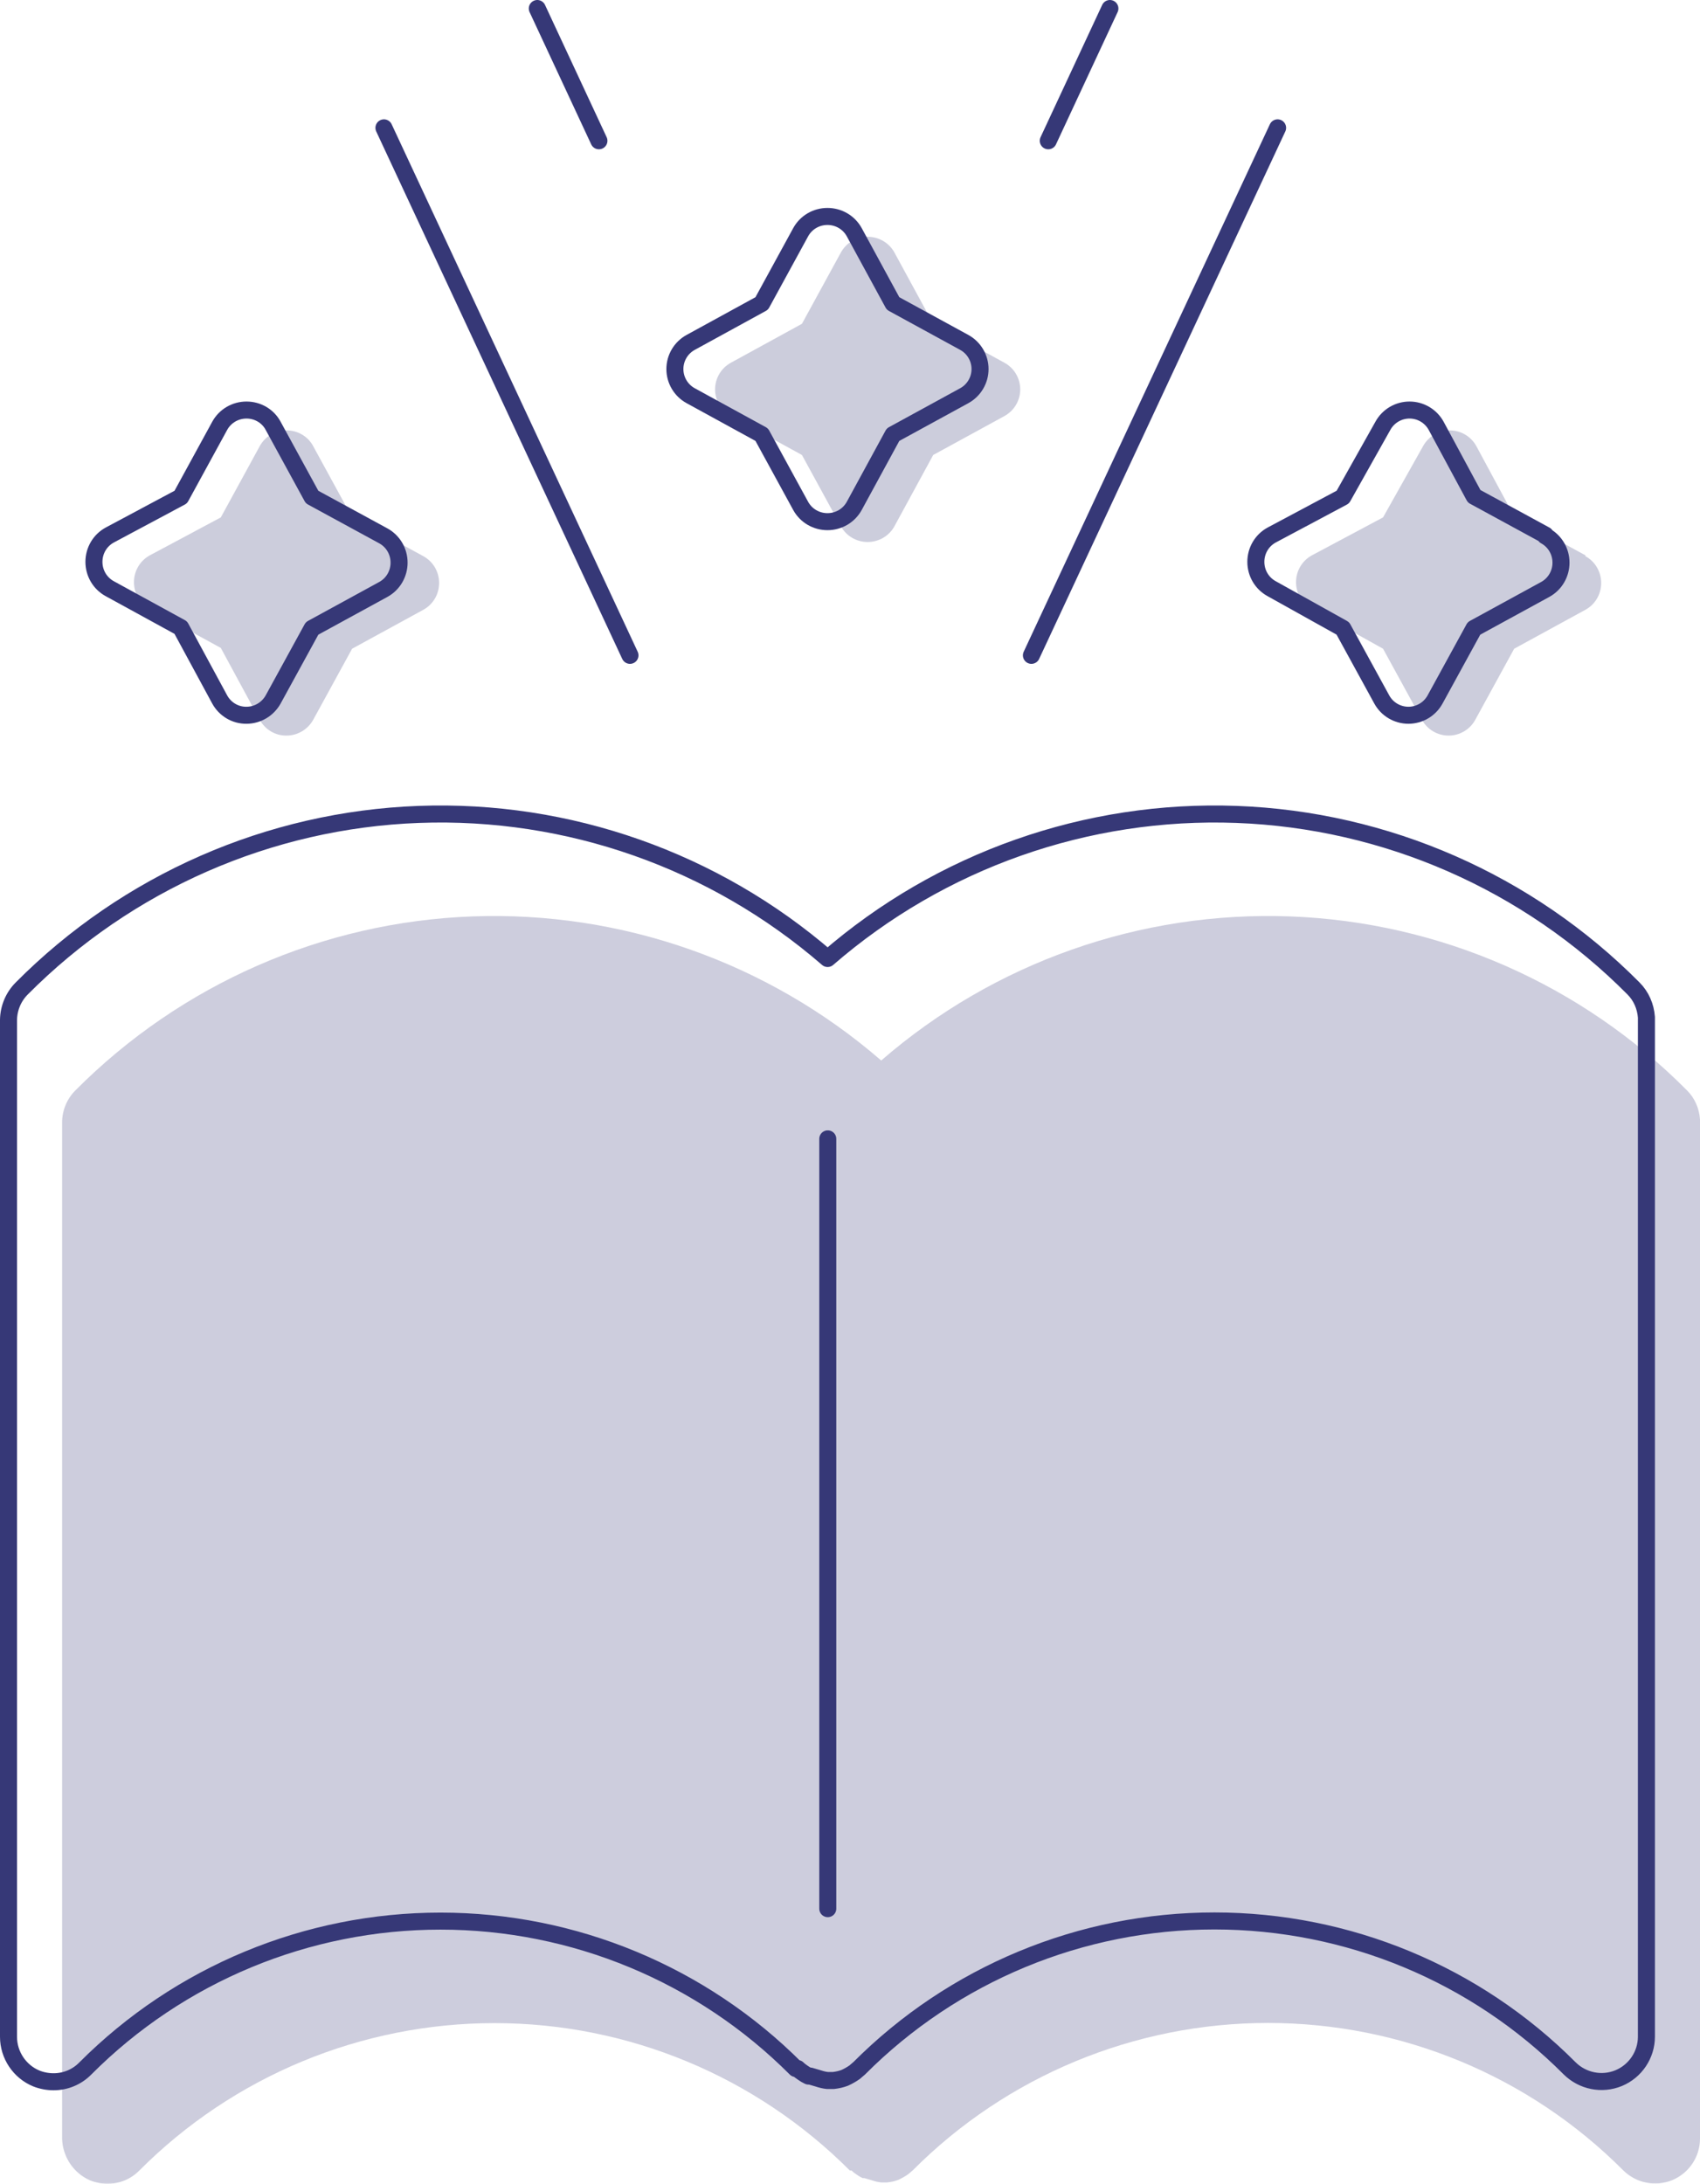
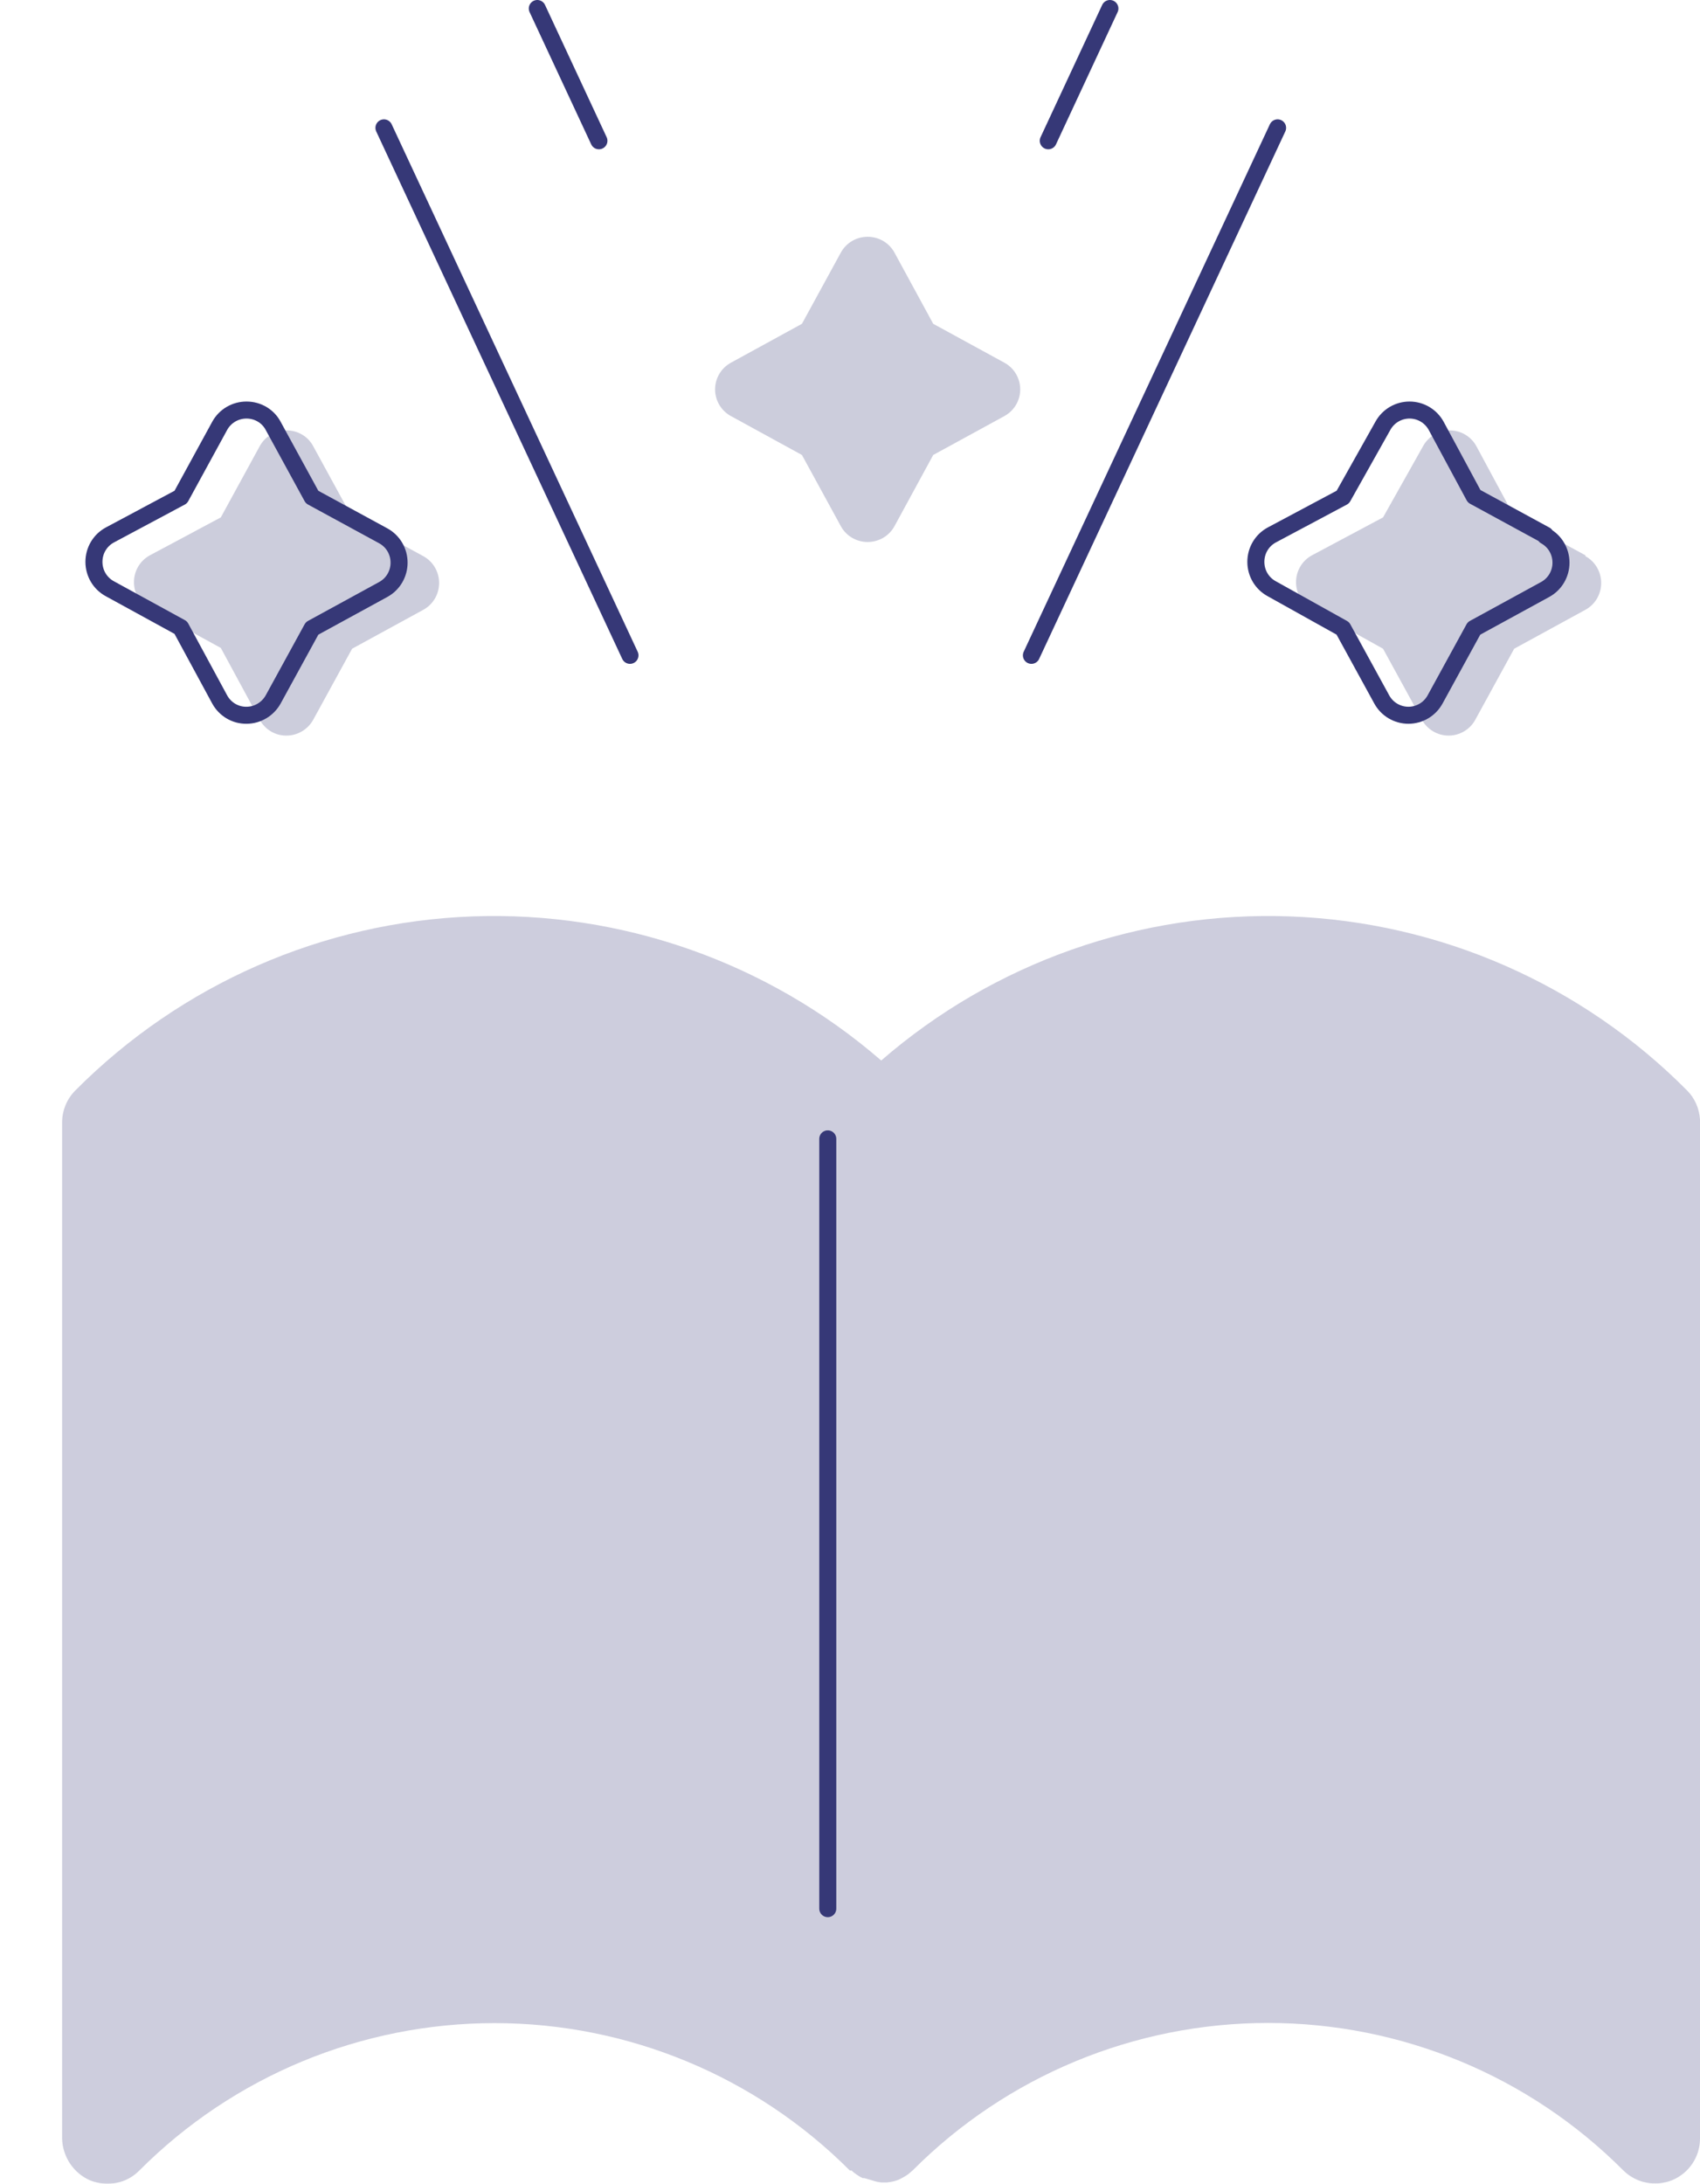
<svg xmlns="http://www.w3.org/2000/svg" id="Layer_1" data-name="Layer 1" viewBox="0 0 107.86 138.52">
  <defs>
    <style>
      .cls-1 {
        stroke-linejoin: round;
      }

      .cls-1, .cls-2 {
        fill: none;
        stroke: #363877;
        stroke-linecap: round;
        stroke-width: 1.08px;
      }

      .cls-2 {
        stroke-miterlimit: 10;
      }

      .cls-3, .cls-4 {
        fill: #363877;
      }

      .cls-4 {
        isolation: isolate;
      }

      .cls-4, .cls-5 {
        opacity: .25;
      }
    </style>
  </defs>
  <g id="Outline">
    <path class="cls-4" d="M16.48,45.66c.34,.62,.99,1.01,1.7,1,.7,0,1.35-.39,1.69-1l2.47-4.51,4.52-2.47h0c.62-.34,1-.99,1-1.7s-.38-1.36-1-1.7l-4.52-2.46-2.47-4.52c-.33-.62-.98-1-1.69-1s-1.36,.38-1.7,1l-2.47,4.52-4.51,2.41c-.62,.34-1,.99-1,1.7s.38,1.36,1,1.7l4.51,2.47,2.47,4.56Z" />
    <path class="cls-4" d="M100.6,35.23l-4.52-2.46-2.41-4.47c-.34-.62-.99-1-1.69-1s-1.35,.38-1.69,1l-2.54,4.52-4.52,2.41c-.62,.34-1,.99-1,1.7s.38,1.36,1,1.7l4.52,2.52,2.47,4.51h0c.34,.62,.99,1,1.69,1s1.35-.38,1.69-1l2.47-4.51,4.52-2.47h0c.62-.34,1-.99,1-1.7s-.38-1.36-1-1.7v-.05h0Z" />
    <path class="cls-4" d="M46.37,26.39l4.51,2.47,2.47,4.52h0c.34,.62,.99,1,1.7,1s1.36-.38,1.7-1l2.46-4.52,4.52-2.47c.62-.34,1-.99,1-1.69s-.38-1.35-1-1.69l-4.52-2.47-2.46-4.52c-.34-.62-.99-1-1.7-1s-1.36,.38-1.7,1l-2.47,4.52-4.51,2.47h0c-.62,.34-1,.99-1,1.69s.38,1.35,1,1.69Z" />
    <g class="cls-5">
      <path class="cls-3" d="M5.73,138.31c.35,.14,.73,.21,1.1,.21,.76,0,1.48-.3,2.01-.84,5.97-5.99,14.08-9.35,22.54-9.35s16.57,3.37,22.54,9.35h.11c.1,.1,.22,.19,.34,.27,.11,.08,.23,.15,.36,.21h.11l.51,.15c.18,.06,.38,.11,.57,.13h.36c.25-.03,.49-.08,.72-.17,.22-.1,.43-.22,.63-.36l.15-.13,.13-.11c5.97-5.99,14.08-9.35,22.54-9.35s16.57,3.36,22.54,9.35c.82,.81,2.04,1.06,3.11,.62,1.06-.44,1.76-1.48,1.76-2.63V71c-.05-.69-.33-1.34-.82-1.83-6.69-6.74-15.7-10.69-25.19-11.04-9.49-.35-18.76,2.91-25.94,9.14-7.18-6.22-16.45-9.49-25.94-9.14s-18.49,4.3-25.19,11.04c-.53,.53-.83,1.25-.84,2v64.5c.04,1.15,.73,2.19,1.79,2.64Z" />
    </g>
-     <path class="cls-1" d="M2.3,131.84c.35,.14,.73,.21,1.1,.21,.76,0,1.48-.3,2.01-.84,5.97-5.99,14.08-9.35,22.54-9.35s16.57,3.37,22.54,9.35h.11c.1,.1,.22,.19,.34,.27,.11,.08,.23,.15,.36,.21h.11l.51,.15c.18,.06,.38,.11,.57,.13h.39c.25-.03,.49-.08,.72-.17,.22-.1,.43-.22,.63-.36l.15-.13,.13-.11c5.97-5.99,14.08-9.35,22.54-9.35s16.57,3.36,22.54,9.35c.82,.81,2.04,1.06,3.11,.62,1.06-.44,1.76-1.48,1.76-2.63V64.53c-.05-.69-.33-1.34-.82-1.83-6.69-6.74-15.7-10.69-25.19-11.04-9.49-.35-18.76,2.91-25.94,9.14-7.18-6.22-16.45-9.49-25.94-9.14S8.08,55.96,1.38,62.7c-.53,.53-.83,1.25-.84,2v64.5c0,1.15,.7,2.2,1.76,2.64Z" />
    <line class="cls-2" x1="52.52" y1="72.24" x2="52.52" y2="121.07" />
    <line class="cls-2" x1="24.36" y1="8.11" x2="39.97" y2="41.57" />
    <line class="cls-2" x1="34.09" y1=".54" x2="38" y2="8.93" />
    <line class="cls-2" x1="70.42" y1=".54" x2="66.51" y2="8.93" />
    <line class="cls-2" x1="81.06" y1="8.11" x2="65.44" y2="41.57" />
    <path class="cls-1" d="M13.94,44.37c.34,.62,.99,1.01,1.7,1,.7,0,1.35-.39,1.69-1l2.47-4.51,4.52-2.47h0c.62-.34,1-.99,1-1.7s-.38-1.36-1-1.7l-4.52-2.46-2.47-4.52c-.33-.62-.98-1-1.69-1s-1.36,.38-1.7,1l-2.47,4.52-4.51,2.41c-.62,.34-1,.99-1,1.7s.38,1.36,1,1.7l4.51,2.47,2.47,4.56Z" />
    <path class="cls-1" d="M98.05,33.94l-4.52-2.46-2.41-4.47c-.34-.62-.99-1-1.69-1s-1.35,.38-1.69,1l-2.54,4.52-4.52,2.41c-.62,.34-1,.99-1,1.7s.38,1.36,1,1.7l4.52,2.52,2.47,4.51h0c.34,.62,.99,1,1.69,1s1.35-.38,1.69-1l2.47-4.51,4.52-2.47h0c.62-.34,1-.99,1-1.7s-.38-1.36-1-1.7v-.05h0Z" />
-     <path class="cls-1" d="M43.82,25.1l4.51,2.47,2.47,4.52h0c.34,.62,.99,1,1.7,1s1.36-.38,1.7-1l2.46-4.52,4.52-2.47c.62-.34,1-.99,1-1.69s-.38-1.35-1-1.69l-4.52-2.47-2.46-4.52c-.34-.62-.99-1-1.7-1s-1.36,.38-1.7,1l-2.47,4.52-4.51,2.47h0c-.62,.34-1,.99-1,1.69s.38,1.35,1,1.69Z" />
  </g>
</svg>